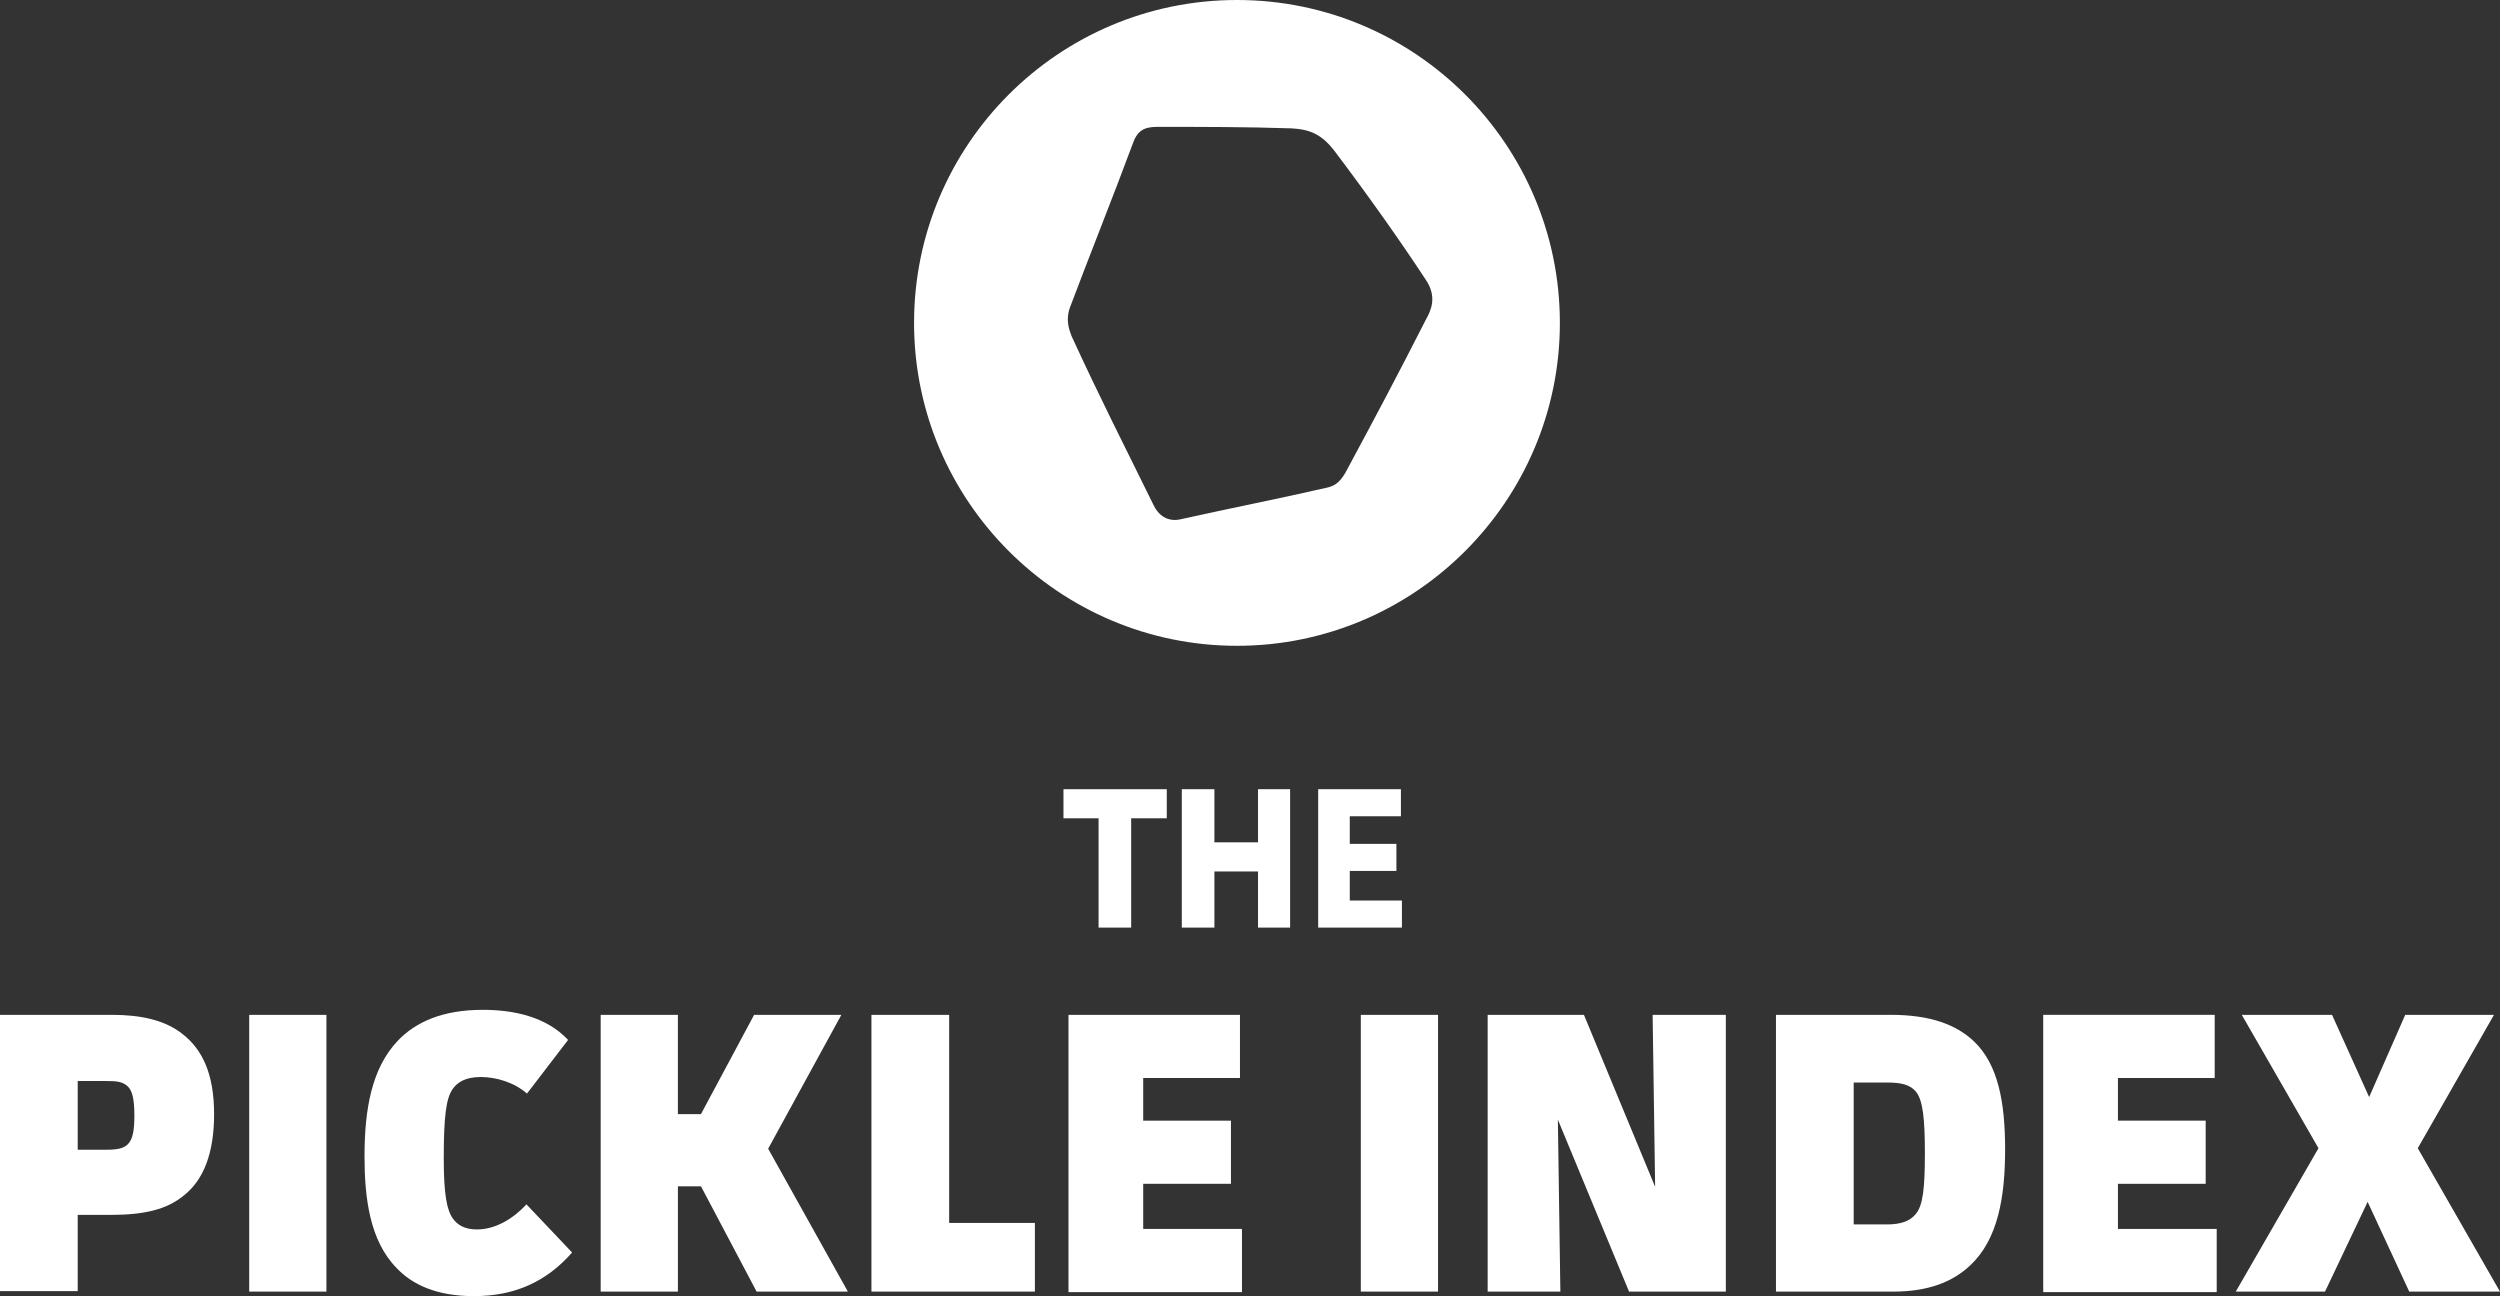
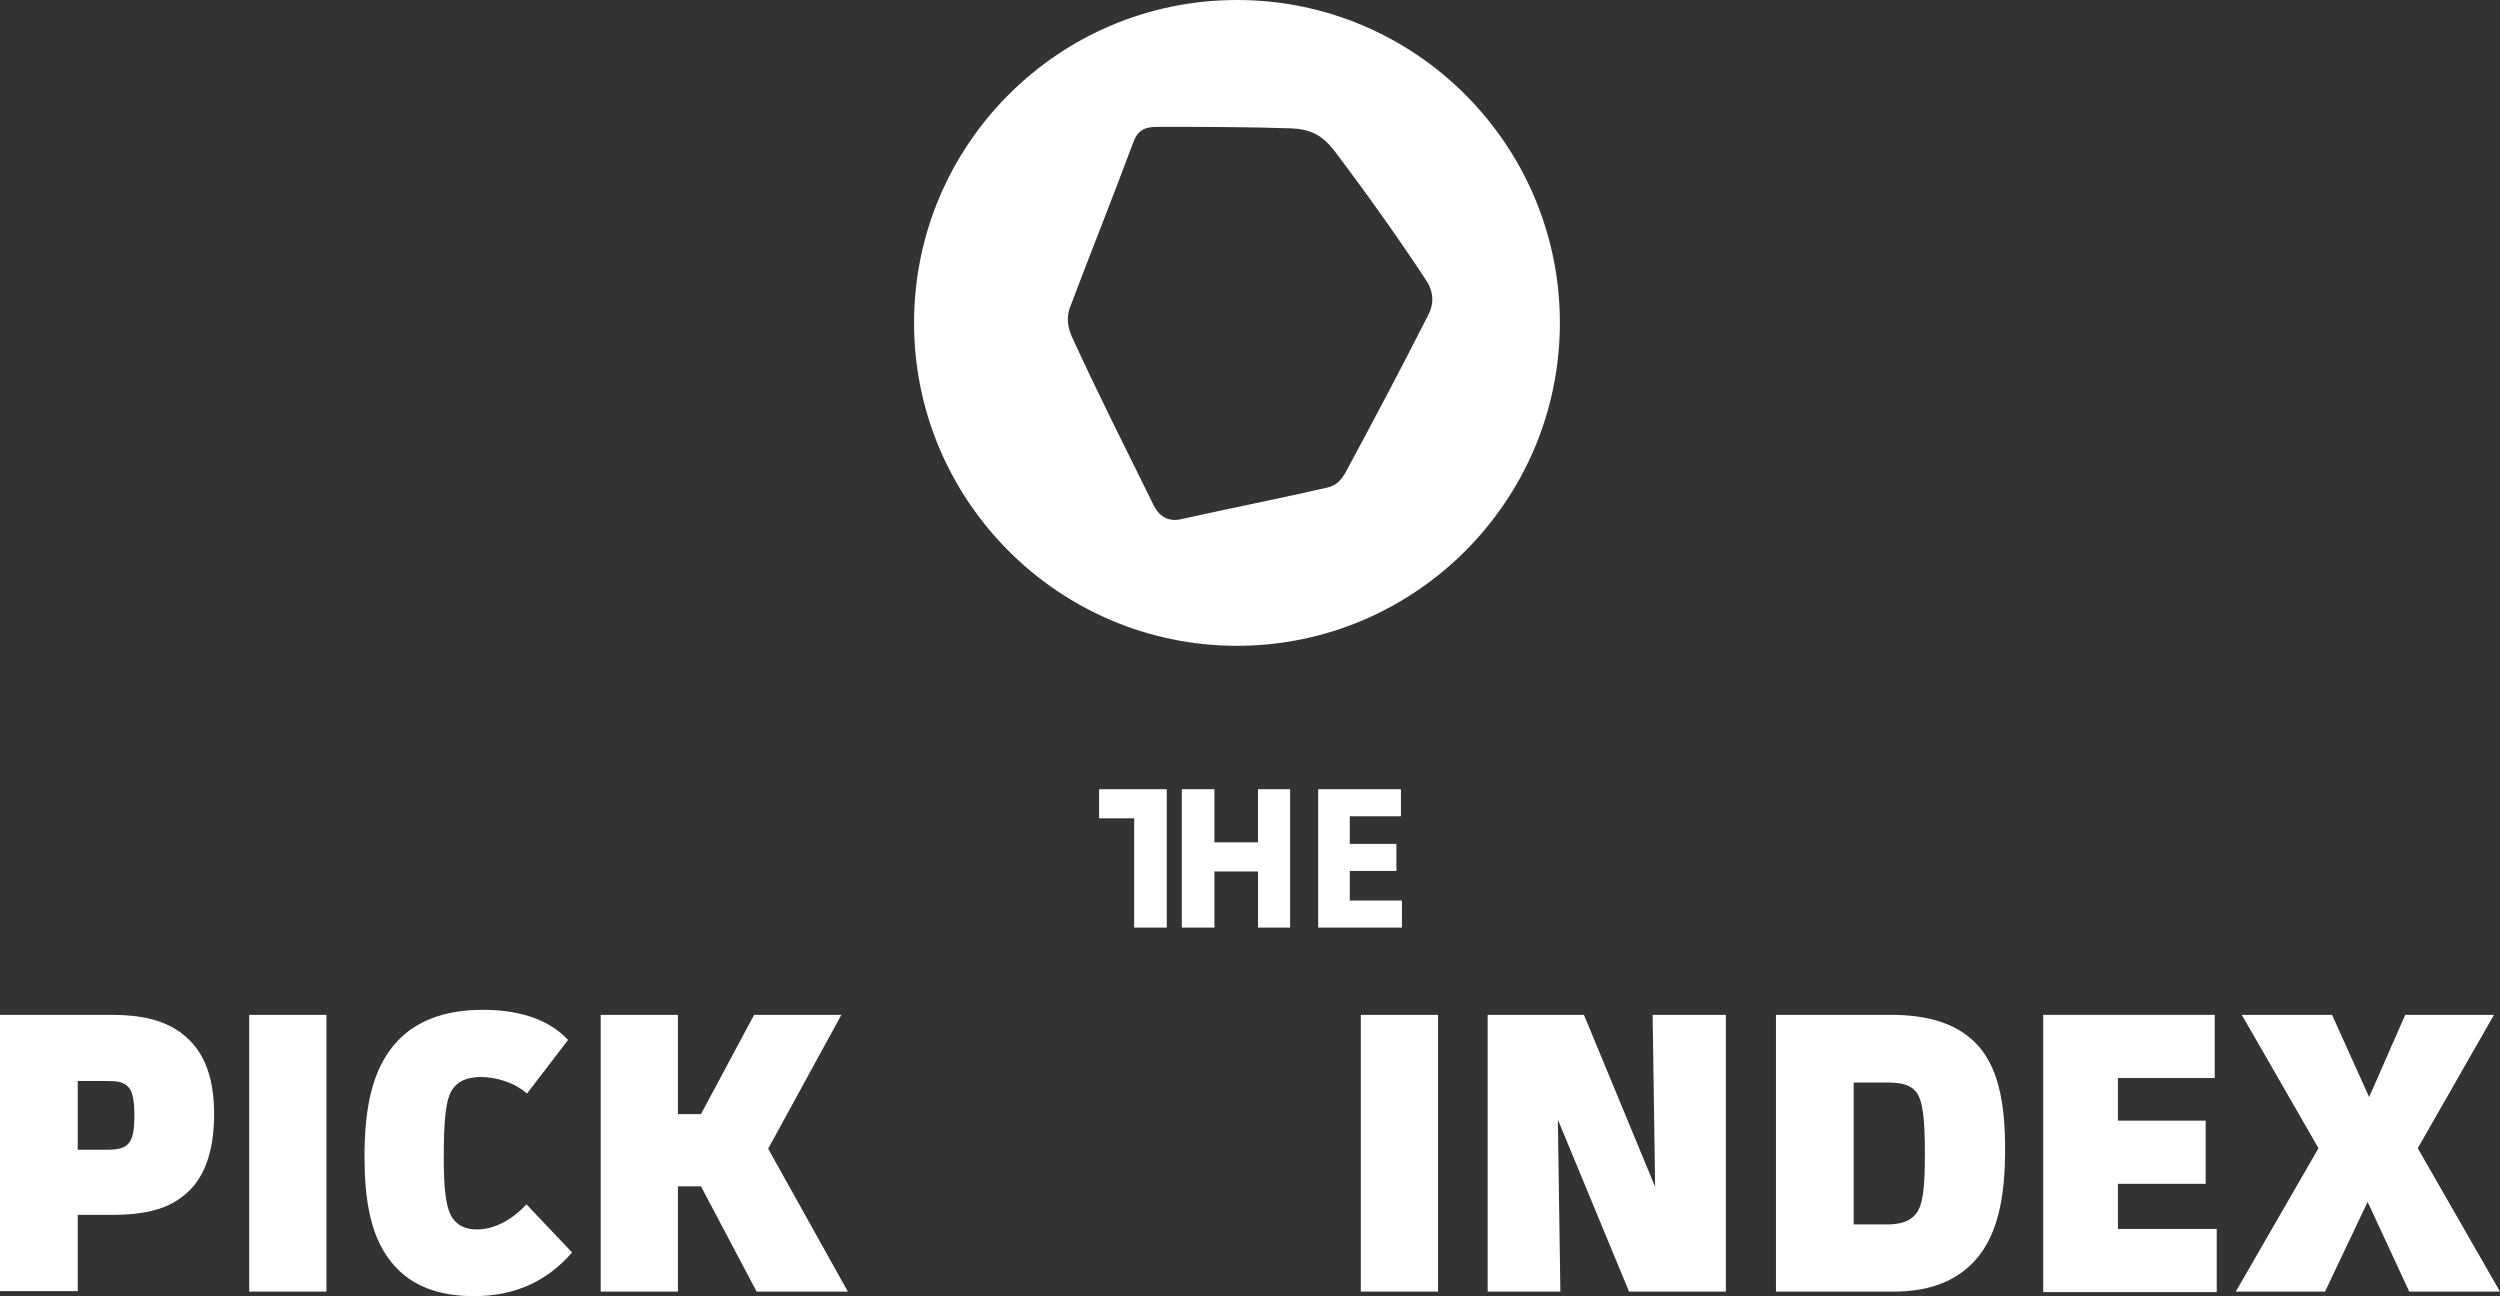
<svg xmlns="http://www.w3.org/2000/svg" version="1.1" id="Layer_1" x="0px" y="0px" viewBox="59.3 192.6 498.6 258.5" enable-background="new 59.3 192.6 498.6 258.5" xml:space="preserve">
  <rect x="59.3" y="192.6" width="498.6" height="258.5" fill="#333333" stroke="none" />
  <path fill="#FFFFFF" d="M306,192.6c-35.6,0-64.4,28.9-64.4,64.4s28.9,64.4,64.4,64.4s64.4-28.9,64.4-64.4S341.6,192.6,306,192.6z   M343.7,256.3c-5.6,11-10,19.3-15.6,29.7c-1.3,2.6-2.4,3.4-3.9,3.8c-10,2.3-19.3,4.1-29.6,6.4c-2.5,0.5-4.3-0.9-5.2-2.8  c-6-12.2-10.7-21.4-16.4-33.8c-0.5-1.3-1.2-3.3-0.3-5.7c4.1-10.9,8.5-21.8,12.5-32.6c0.9-2.6,2.2-3.4,4.9-3.4c9.2,0,17.8,0,26.8,0.3  c3.8,0.2,6,1.3,8.4,4.3c7.1,9.4,13.3,18.2,18.3,25.8C346,251.8,344.7,254.5,343.7,256.3z" />
  <g>
-     <path fill="#FFFFFF" d="M292,350v5.8h-7.1v21.8h-6.5v-21.8h-7V350H292z" />
+     <path fill="#FFFFFF" d="M292,350v5.8v21.8h-6.5v-21.8h-7V350H292z" />
    <path fill="#FFFFFF" d="M301.5,350v10.6h8.7V350h6.4v27.6h-6.4v-11.2h-8.7v11.2h-6.5V350H301.5z" />
    <path fill="#FFFFFF" d="M338.7,350v5.4h-10.2v5.5h9.3v5.4h-9.3v5.9h10.4v5.4h-16.7V350H338.7z" />
  </g>
  <g>
    <path fill="#FFFFFF" d="M81.6,395c5.7,0,10.6,1,14.2,3.9c3.8,3,6.2,7.8,6.2,15.9c0,7.8-2.1,13.1-6,16.2c-3.5,2.9-8.1,3.9-14.7,3.9   h-6.5v15.2H59.3V395H81.6z M74.8,421.9h5.9c2.1,0,3.3-0.3,4.1-1.1c1-1,1.3-2.8,1.3-5.7c0-3.6-0.5-5.1-1.4-5.9c-1-0.9-2.2-1-4.2-1   h-5.7V421.9z" />
    <path fill="#FFFFFF" d="M124.4,395v55.2H109V395H124.4z" />
    <path fill="#FFFFFF" d="M173.4,442.4c-5.1,5.8-11.4,8.7-19.6,8.7c-7.4,0-12.3-2.3-15.4-5.6c-5.4-5.5-6.4-14.1-6.4-22.3   c0-9.3,1.4-17.5,6.6-23c3.6-3.8,9-6.2,17-6.2c6,0,12.6,1.3,17,6l-8.2,10.7c-2.5-2.2-6.1-3.3-9.2-3.3c-3,0-4.7,1-5.7,2.5   c-1.2,1.9-1.7,5.1-1.7,13.8c0,7,0.6,10.2,1.8,11.9c0.9,1.3,2.4,2.2,4.8,2.2c3.7,0,7.2-2.1,9.9-5L173.4,442.4z" />
    <path fill="#FFFFFF" d="M194.5,395v19.8h4.6l10.6-19.8h17.4l-14.6,26.7l15.9,28.5h-18.2l-11.1-21h-4.6v21h-15.4V395H194.5z" />
-     <path fill="#FFFFFF" d="M248.6,395v41.5h17.1v13.7h-32.6V395H248.6z" />
-     <path fill="#FFFFFF" d="M306.6,395v12.6h-19.3v8.5h17.5v12.6h-17.5v9H307v12.6h-34.6V395H306.6z" />
    <path fill="#FFFFFF" d="M346.1,395v55.2h-15.4V395H346.1z" />
    <path fill="#FFFFFF" d="M375.2,395l14.2,34.3l-0.5-34.3h14.6v55.2h-19.3l-14.2-34.3l0.5,34.3H356V395H375.2z" />
    <path fill="#FFFFFF" d="M436.4,395c8,0,13.1,2,16.6,5.3c4.8,4.6,6.2,12.1,6.2,21.5c0,9.5-1.4,18-7,23.2c-3.5,3.3-8.4,5.2-15.3,5.2   h-23.4V395H436.4z M429,436.8h6.6c2.7,0,4.6-0.6,5.8-2.1c1.4-1.7,1.8-5,1.8-12.1c0-6.9-0.4-10.6-1.8-12.3c-1.1-1.3-2.8-1.8-5.6-1.8   H429V436.8z" />
    <path fill="#FFFFFF" d="M501,395v12.6h-19.3v8.5h17.5v12.6h-17.5v9h19.7v12.6h-34.6V395H501z" />
    <path fill="#FFFFFF" d="M524.4,395l7.4,16.4L539,395h17.7l-15.2,26.6l16.4,28.6h-18.1l-8.3-17.9l-8.5,17.9h-17.8l16.5-28.6   L506.4,395H524.4z" />
  </g>
</svg>